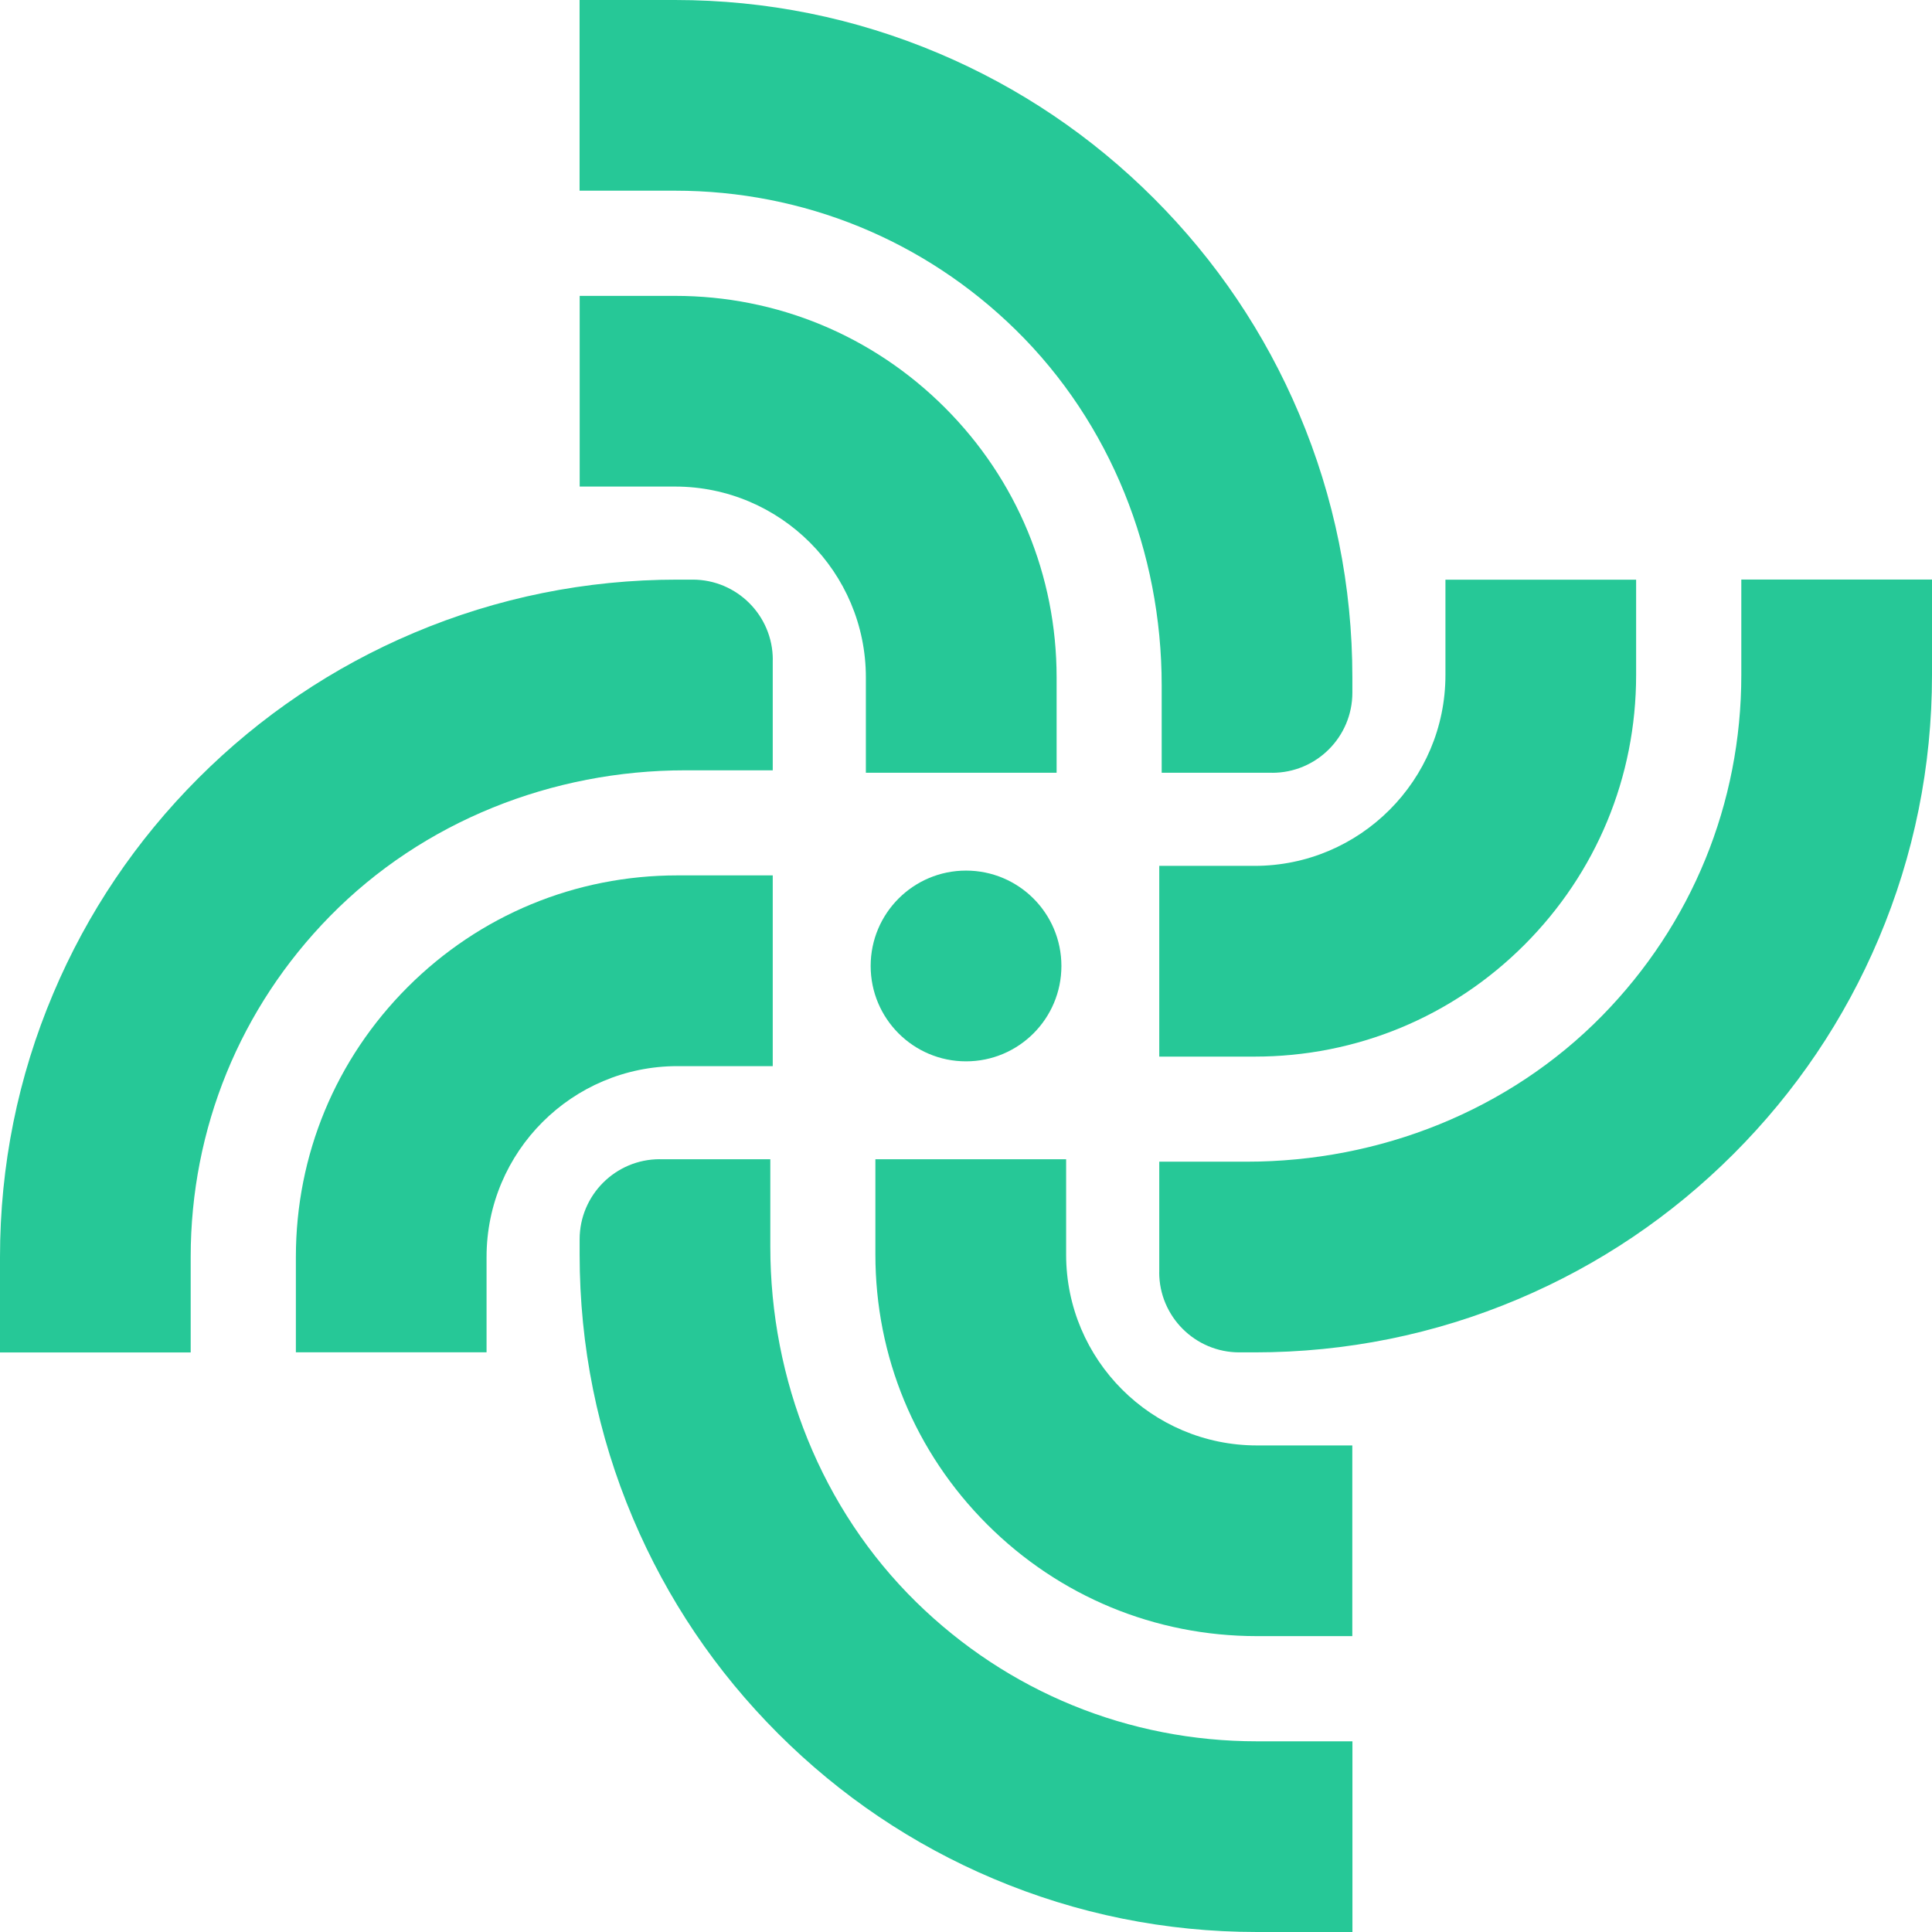
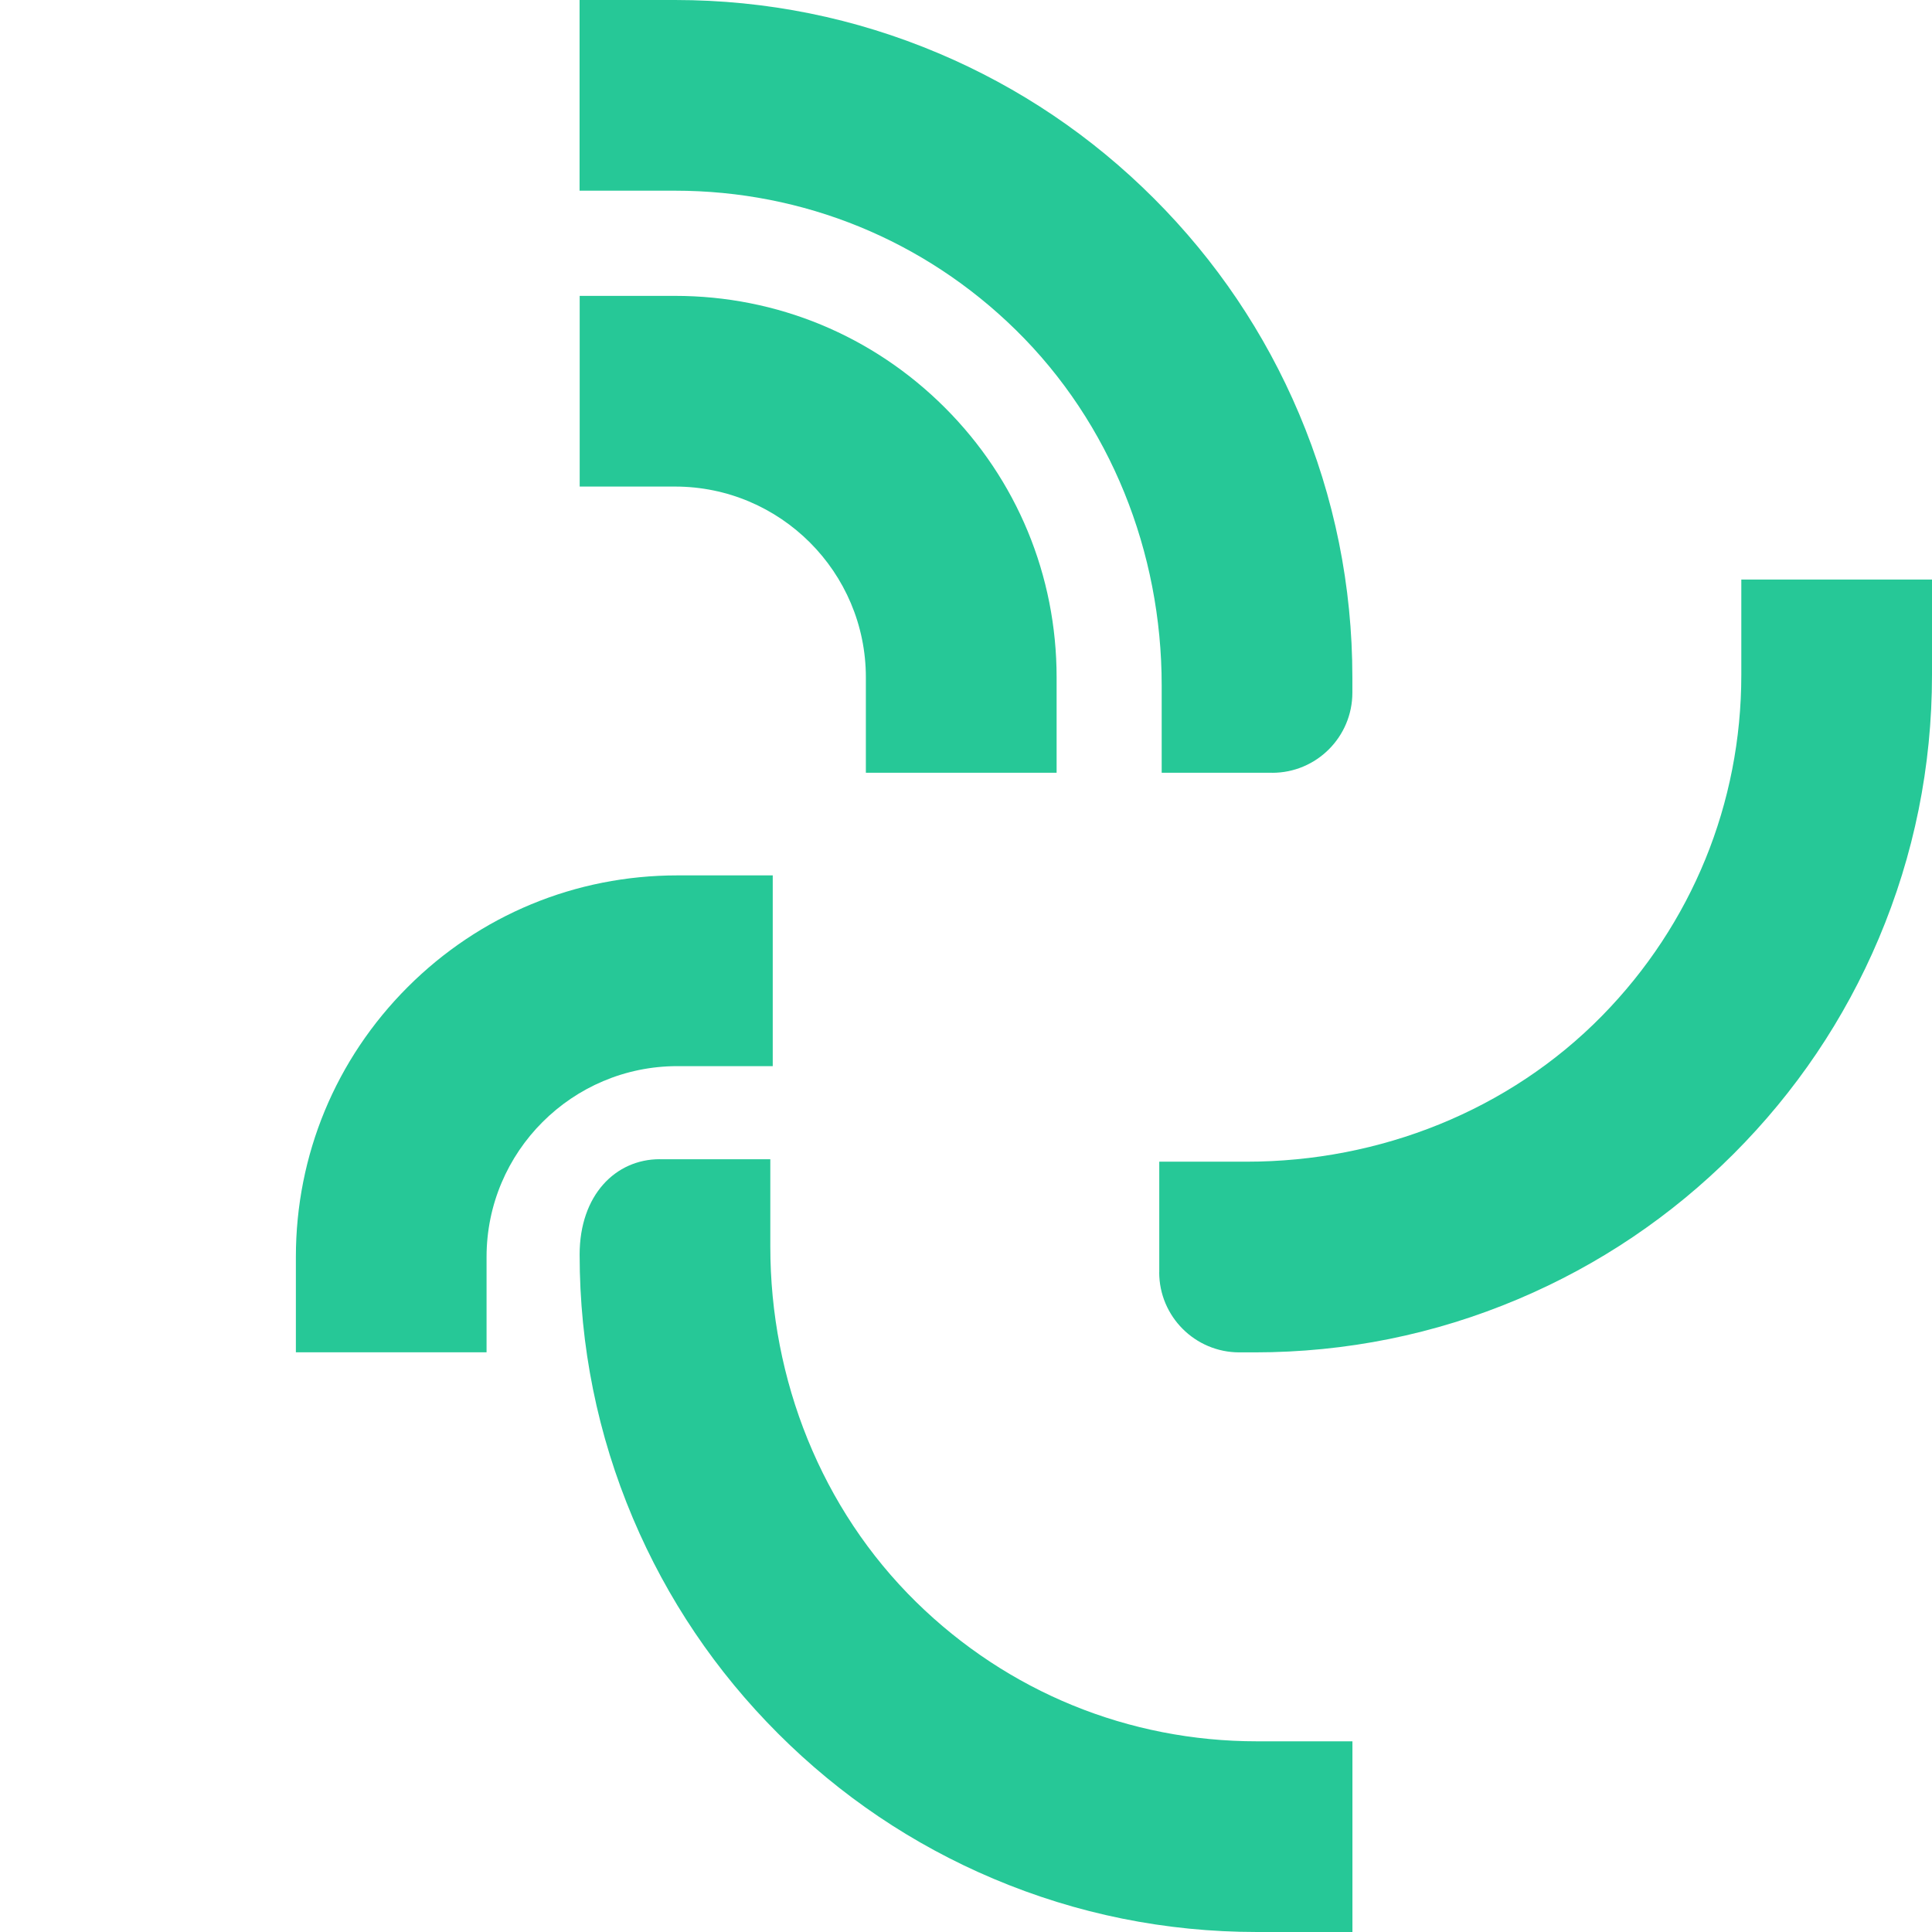
<svg xmlns="http://www.w3.org/2000/svg" width="480" height="480" viewBox="0 0 480 480" fill="none">
-   <path d="M217.503 288.015H264.877V311.71C264.877 337.86 286.147 359.115 312.282 359.115H335.977V406.49H312.282C286.961 406.49 263.16 396.623 245.25 378.728C227.339 360.817 217.488 337.017 217.488 311.695V288L217.503 288.015Z" fill="#26C897" />
-   <path d="M163.907 288.015H191.382V309.737C191.382 342.786 204.036 374.886 227.64 398.039C250.386 420.348 280.393 432.625 312.313 432.625H336.008V480H312.313C289.597 480 267.559 475.541 246.801 466.759C226.752 458.278 208.766 446.152 193.311 430.697C177.855 415.242 165.729 397.256 157.248 377.206C148.466 356.449 144.008 334.396 144.008 311.695V307.914C144.008 296.918 152.925 288 163.922 288L163.907 288.015Z" fill="#26C897" />
+   <path d="M163.907 288.015H191.382V309.737C191.382 342.786 204.036 374.886 227.64 398.039C250.386 420.348 280.393 432.625 312.313 432.625H336.008V480H312.313C289.597 480 267.559 475.541 246.801 466.759C226.752 458.278 208.766 446.152 193.311 430.697C177.855 415.242 165.729 397.256 157.248 377.206C148.466 356.449 144.008 334.396 144.008 311.695C144.008 296.918 152.925 288 163.922 288L163.907 288.015Z" fill="#26C897" />
  <path d="M191.985 217.503V264.878H168.29C142.14 264.878 120.885 286.147 120.885 312.283V335.977H73.51V312.283C73.51 286.961 83.377 263.16 101.272 245.25C119.183 227.339 142.983 217.488 168.305 217.488H192L191.985 217.503Z" fill="#26C897" />
-   <path d="M191.985 163.906V191.382H170.263C137.214 191.382 105.114 204.036 81.961 227.64C59.652 250.386 47.375 280.393 47.375 312.313V336.008H0V312.313C0 289.597 4.459 267.559 13.241 246.801C21.722 226.752 33.848 208.766 49.303 193.31C64.758 177.855 82.744 165.729 102.794 157.248C123.551 148.466 145.604 144.007 168.305 144.007H172.086C183.082 144.007 192 152.925 192 163.921L191.985 163.906Z" fill="#26C897" />
  <path d="M262.497 191.985H215.122V168.29C215.122 142.14 193.853 120.885 167.717 120.885H144.022V73.51H167.717C193.039 73.51 216.84 83.377 234.75 101.272C252.661 119.183 262.512 142.983 262.512 168.305V192L262.497 191.985Z" fill="#26C897" />
  <path d="M316.093 191.985H288.617V170.263C288.617 137.214 275.964 105.114 252.359 81.961C229.613 59.652 199.607 47.375 167.687 47.375H143.992V0H167.687C190.403 0 212.441 4.459 233.199 13.241C253.248 21.722 271.234 33.848 286.689 49.303C302.145 64.758 314.271 82.744 322.751 102.794C331.533 123.551 335.992 145.604 335.992 168.305V172.086C335.992 183.082 327.075 192 316.078 192L316.093 191.985Z" fill="#26C897" />
-   <path d="M240.008 263.687C253.094 263.687 263.703 253.079 263.703 239.992C263.703 226.906 253.094 216.297 240.008 216.297C226.921 216.297 216.313 226.906 216.313 239.992C216.313 253.079 226.921 263.687 240.008 263.687Z" fill="#26C897" />
-   <path d="M288.015 262.497V215.122H311.71C337.86 215.122 359.115 193.853 359.115 167.718V144.023H406.49V167.718C406.49 193.039 396.623 216.84 378.727 234.75C360.817 252.661 337.017 262.512 311.695 262.512H288L288.015 262.497Z" fill="#26C897" />
  <path d="M288.015 316.094V288.618H309.736C342.786 288.618 374.886 275.964 398.039 252.36C420.348 229.614 432.625 199.607 432.625 167.687V143.992H480V167.687C480 190.403 475.541 212.441 466.759 233.199C458.278 253.248 446.152 271.234 430.697 286.69C415.242 302.145 397.256 314.271 377.206 322.752C356.449 331.534 334.396 335.993 311.695 335.993H307.914C296.917 335.993 288 327.075 288 316.079L288.015 316.094Z" fill="#26C897" />
</svg>